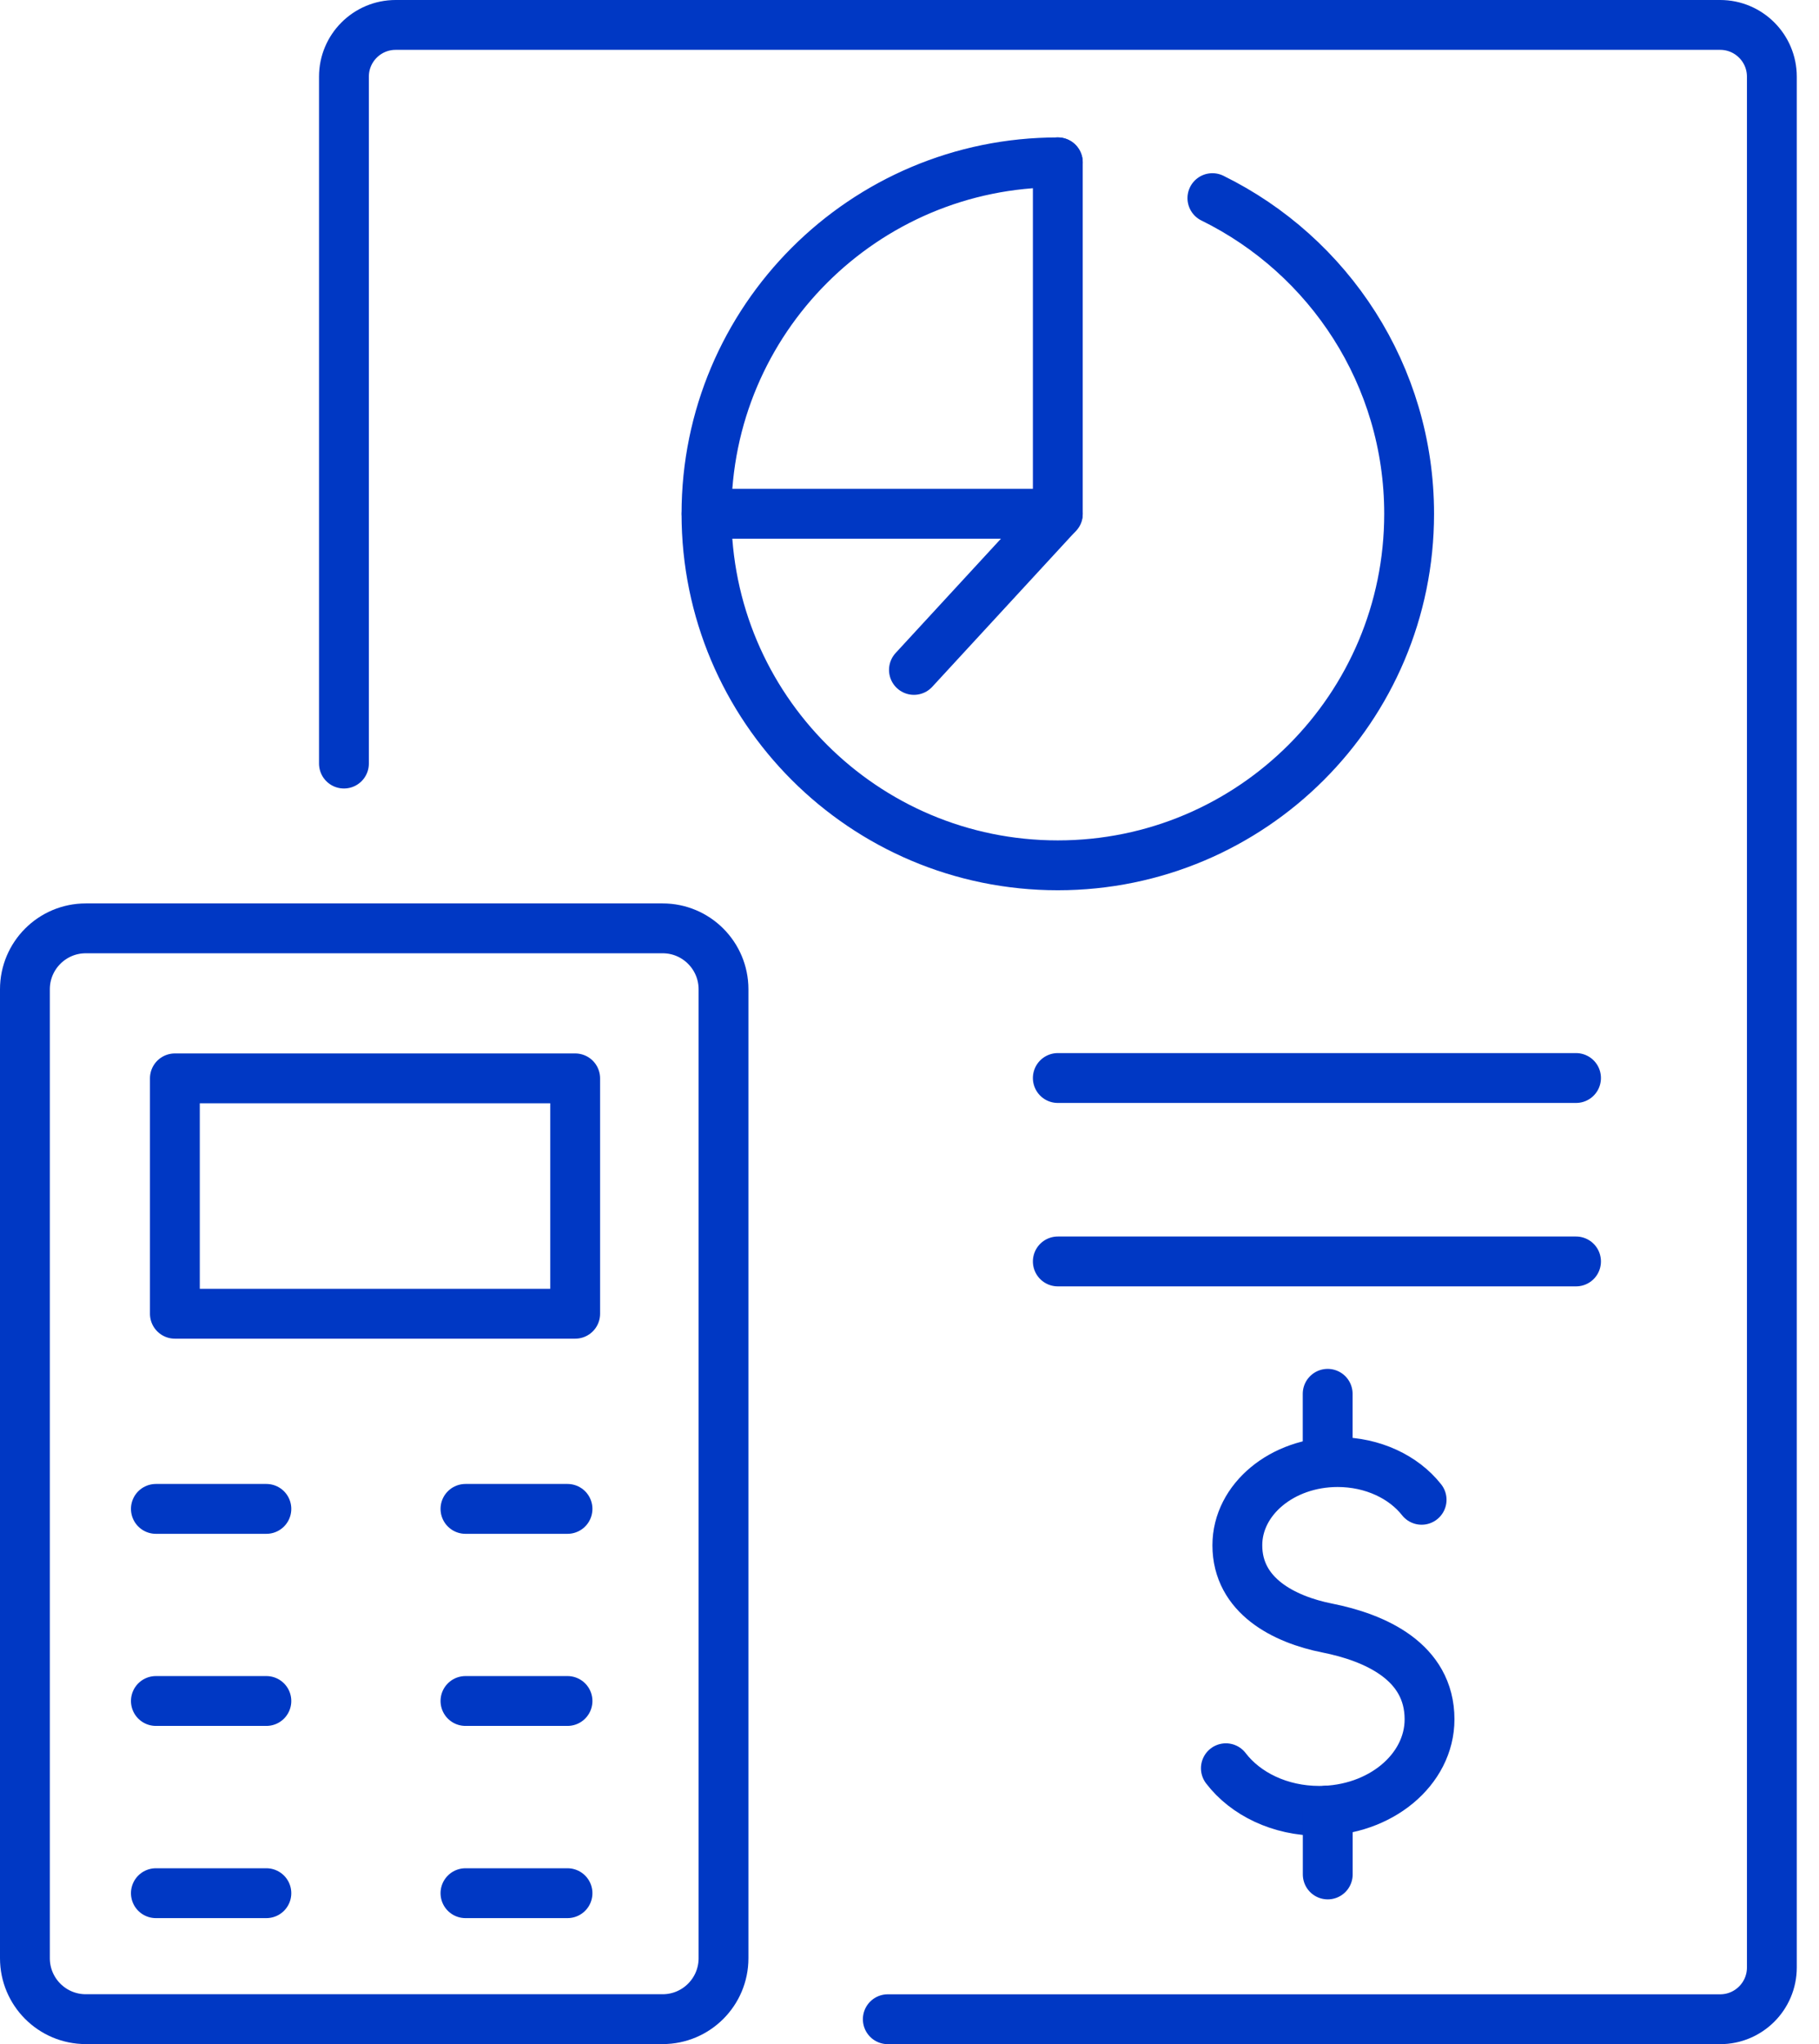
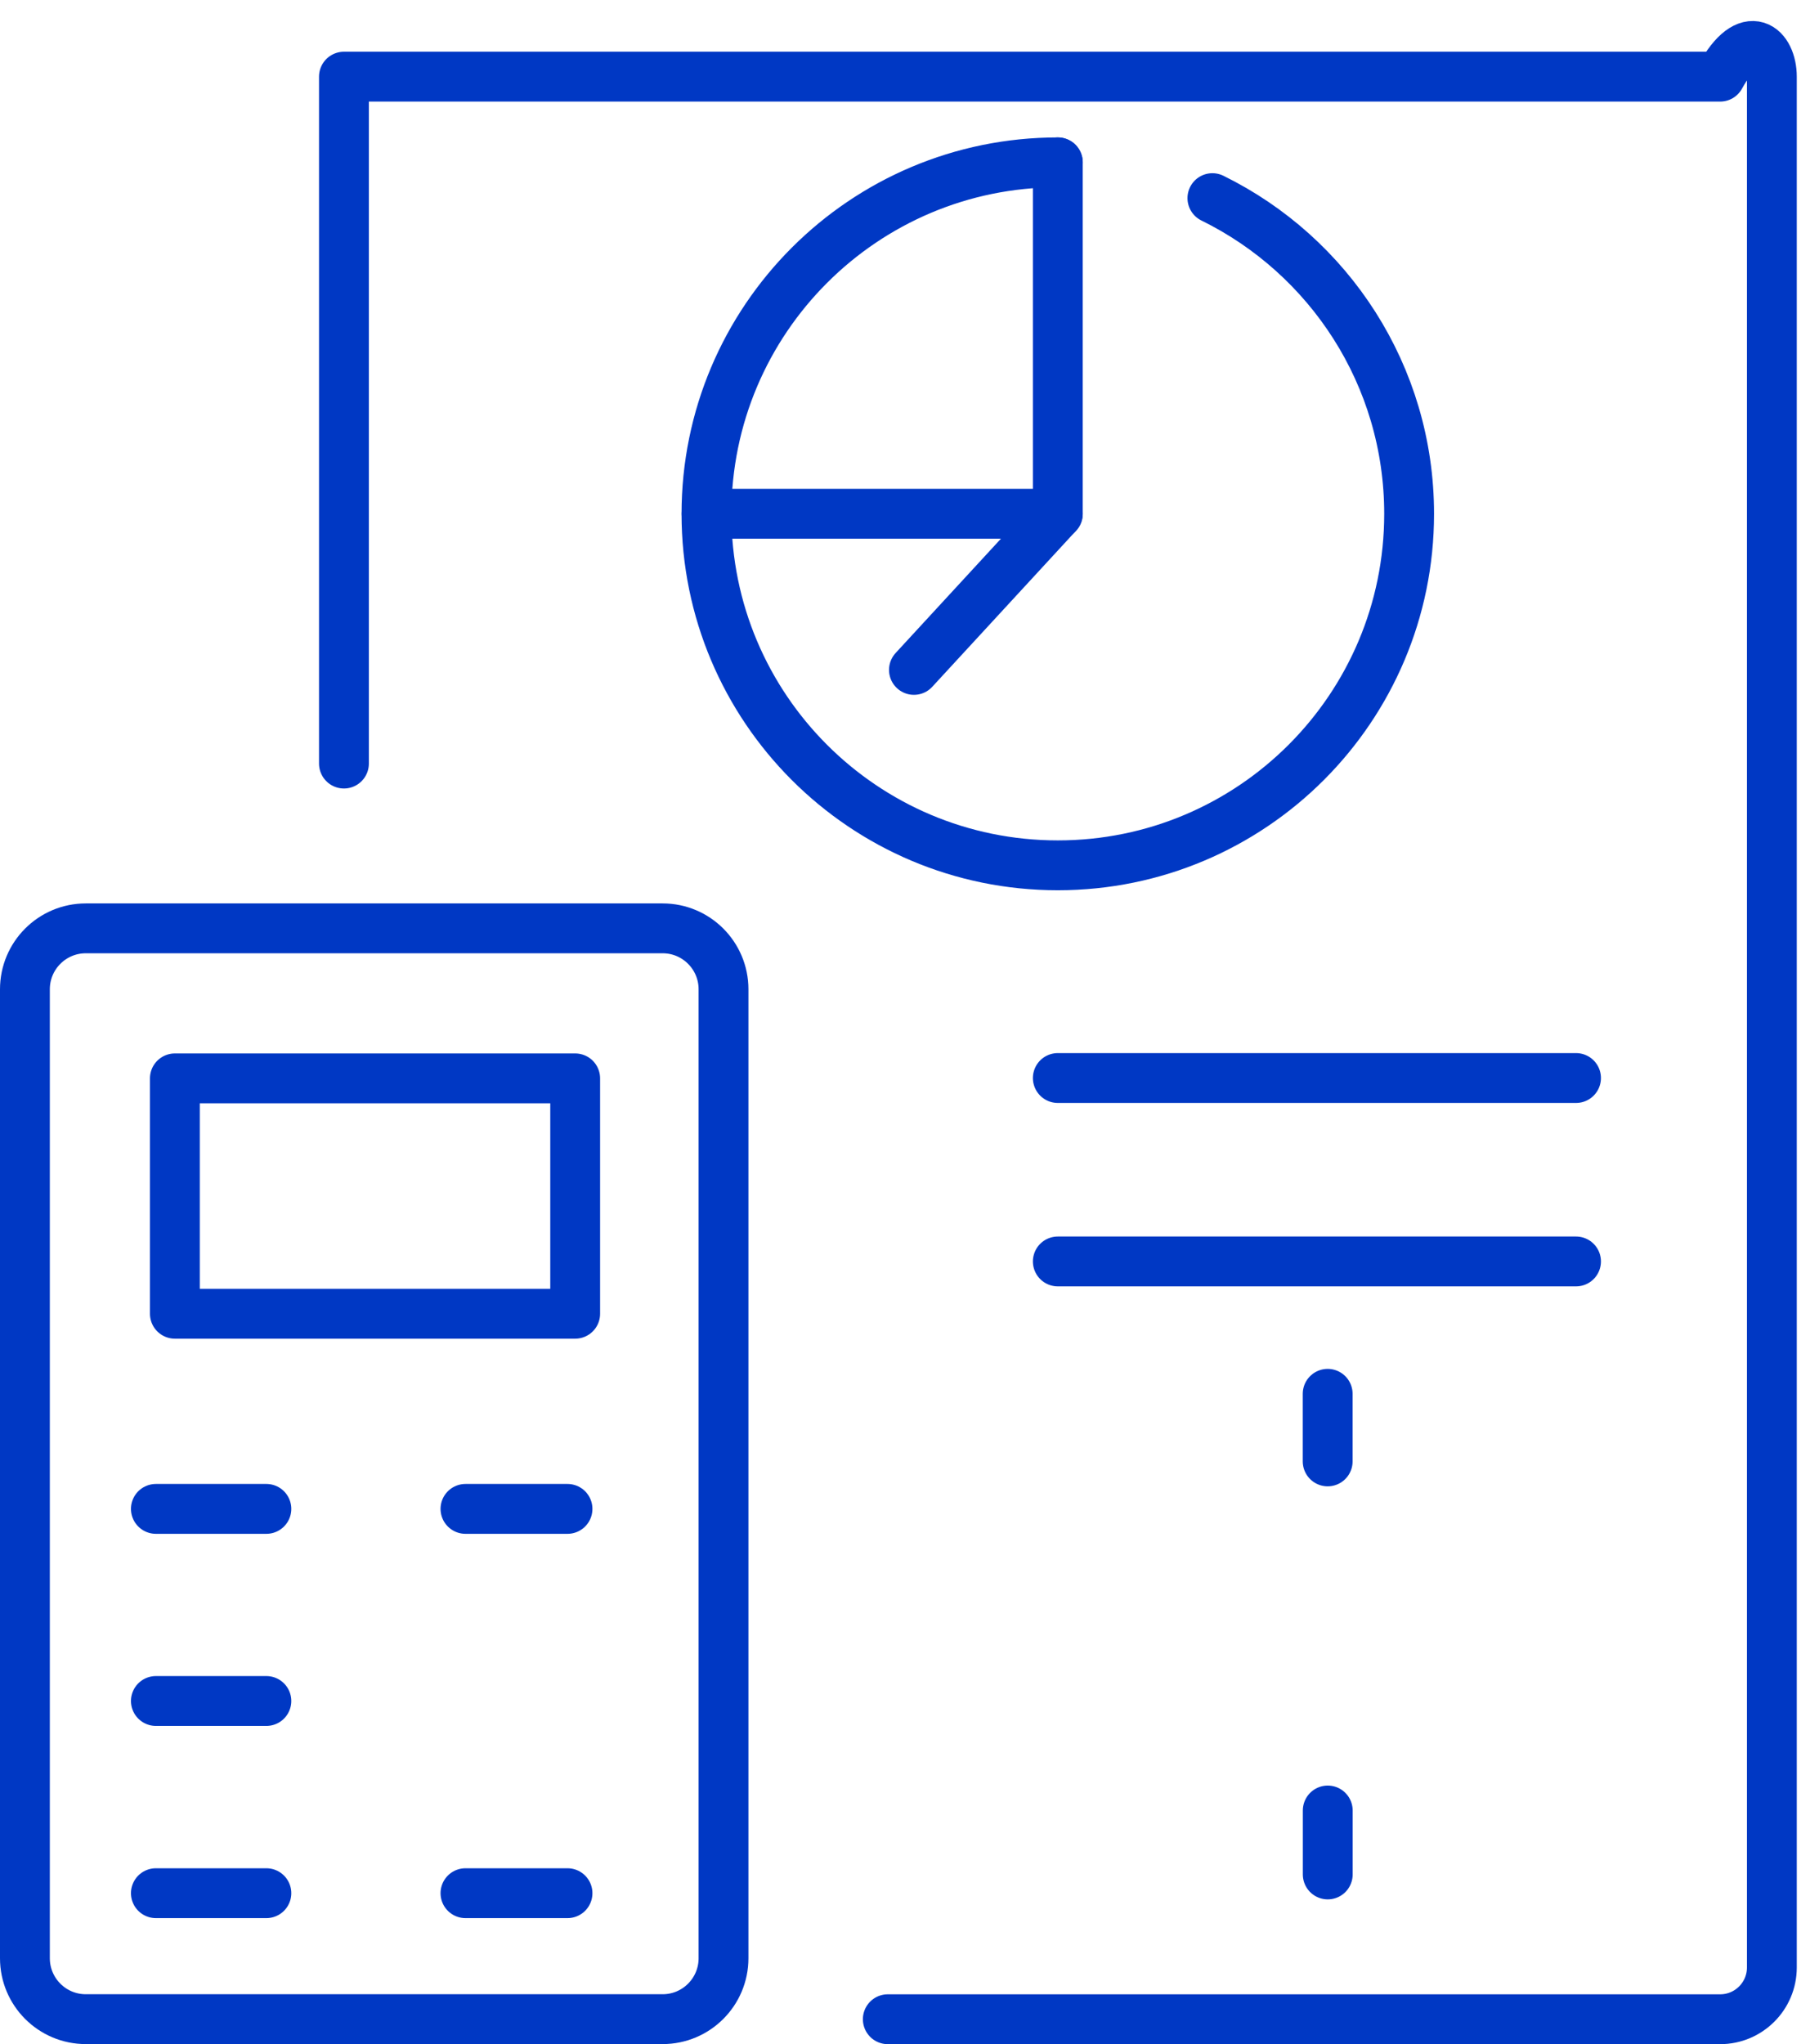
<svg xmlns="http://www.w3.org/2000/svg" width="73" height="82" viewBox="0 0 73 82" fill="none">
  <path d="M26.593 37.24H3.443C2.094 37.24 1 38.334 1 39.684V78.553C1 79.903 2.094 80.997 3.443 80.997H26.593C27.942 80.997 29.036 79.903 29.036 78.553V39.684C29.036 38.334 27.942 37.24 26.593 37.24Z" stroke="#0038C4" stroke-width="2" stroke-linecap="round" stroke-linejoin="round" />
  <path d="M23.083 43.258H7.018V52.7H23.083V43.258Z" stroke="#0038C4" stroke-width="2" stroke-linecap="round" stroke-linejoin="round" />
  <path d="M10.69 60.528H6.256" stroke="#0038C4" stroke-width="2" stroke-linecap="round" stroke-linejoin="round" />
  <path d="M22.775 60.528H18.68" stroke="#0038C4" stroke-width="2" stroke-linecap="round" stroke-linejoin="round" />
  <path d="M10.69 68.234H6.256" stroke="#0038C4" stroke-width="2" stroke-linecap="round" stroke-linejoin="round" />
-   <path d="M22.775 68.234H18.68" stroke="#0038C4" stroke-width="2" stroke-linecap="round" stroke-linejoin="round" />
  <path d="M10.69 75.944H6.256" stroke="#0038C4" stroke-width="2" stroke-linecap="round" stroke-linejoin="round" />
  <path d="M22.775 75.944H18.68" stroke="#0038C4" stroke-width="2" stroke-linecap="round" stroke-linejoin="round" />
-   <path d="M13.803 30.63V3.075C13.803 1.931 14.73 1 15.878 1H69.033C70.177 1 71.108 1.927 71.108 3.075V78.925C71.108 80.069 70.18 81 69.033 81H35.629" stroke="#0038C4" stroke-width="2" stroke-linecap="round" stroke-linejoin="round" />
+   <path d="M13.803 30.63V3.075H69.033C70.177 1 71.108 1.927 71.108 3.075V78.925C71.108 80.069 70.18 81 69.033 81H35.629" stroke="#0038C4" stroke-width="2" stroke-linecap="round" stroke-linejoin="round" />
  <path d="M42.452 6.513C34.668 6.513 28.352 12.825 28.352 20.612C28.352 28.4 34.664 34.712 42.452 34.712C50.239 34.712 56.551 28.4 56.551 20.612C56.551 15.052 53.333 10.246 48.656 7.948" stroke="#0038C4" stroke-width="2" stroke-linecap="round" stroke-linejoin="round" />
  <path d="M42.452 6.513V20.609L36.678 26.873" stroke="#0038C4" stroke-width="2" stroke-linecap="round" stroke-linejoin="round" />
  <path d="M42.452 20.609H28.356" stroke="#0038C4" stroke-width="2" stroke-linecap="round" stroke-linejoin="round" />
  <path d="M63.249 43.244H42.452" stroke="#0038C4" stroke-width="2" stroke-linecap="round" stroke-linejoin="round" />
  <path d="M63.249 50.602H42.452" stroke="#0038C4" stroke-width="2" stroke-linecap="round" stroke-linejoin="round" />
-   <path d="M49.197 70.932C49.982 71.96 51.366 72.641 52.94 72.641C55.387 72.641 57.37 70.996 57.37 68.969C57.37 66.654 55.187 65.689 53.262 65.307C51.539 64.965 49.657 64.017 49.657 61.987C49.657 60.145 51.458 58.65 53.681 58.65C55.093 58.65 56.335 59.252 57.052 60.163" stroke="#0038C4" stroke-width="2" stroke-linecap="round" stroke-linejoin="round" />
  <path d="M53.285 75.192V72.627" stroke="#0038C4" stroke-width="2" stroke-linecap="round" stroke-linejoin="round" />
  <path d="M53.282 55.912V58.623" stroke="#0038C4" stroke-width="2" stroke-linecap="round" stroke-linejoin="round" />
</svg>